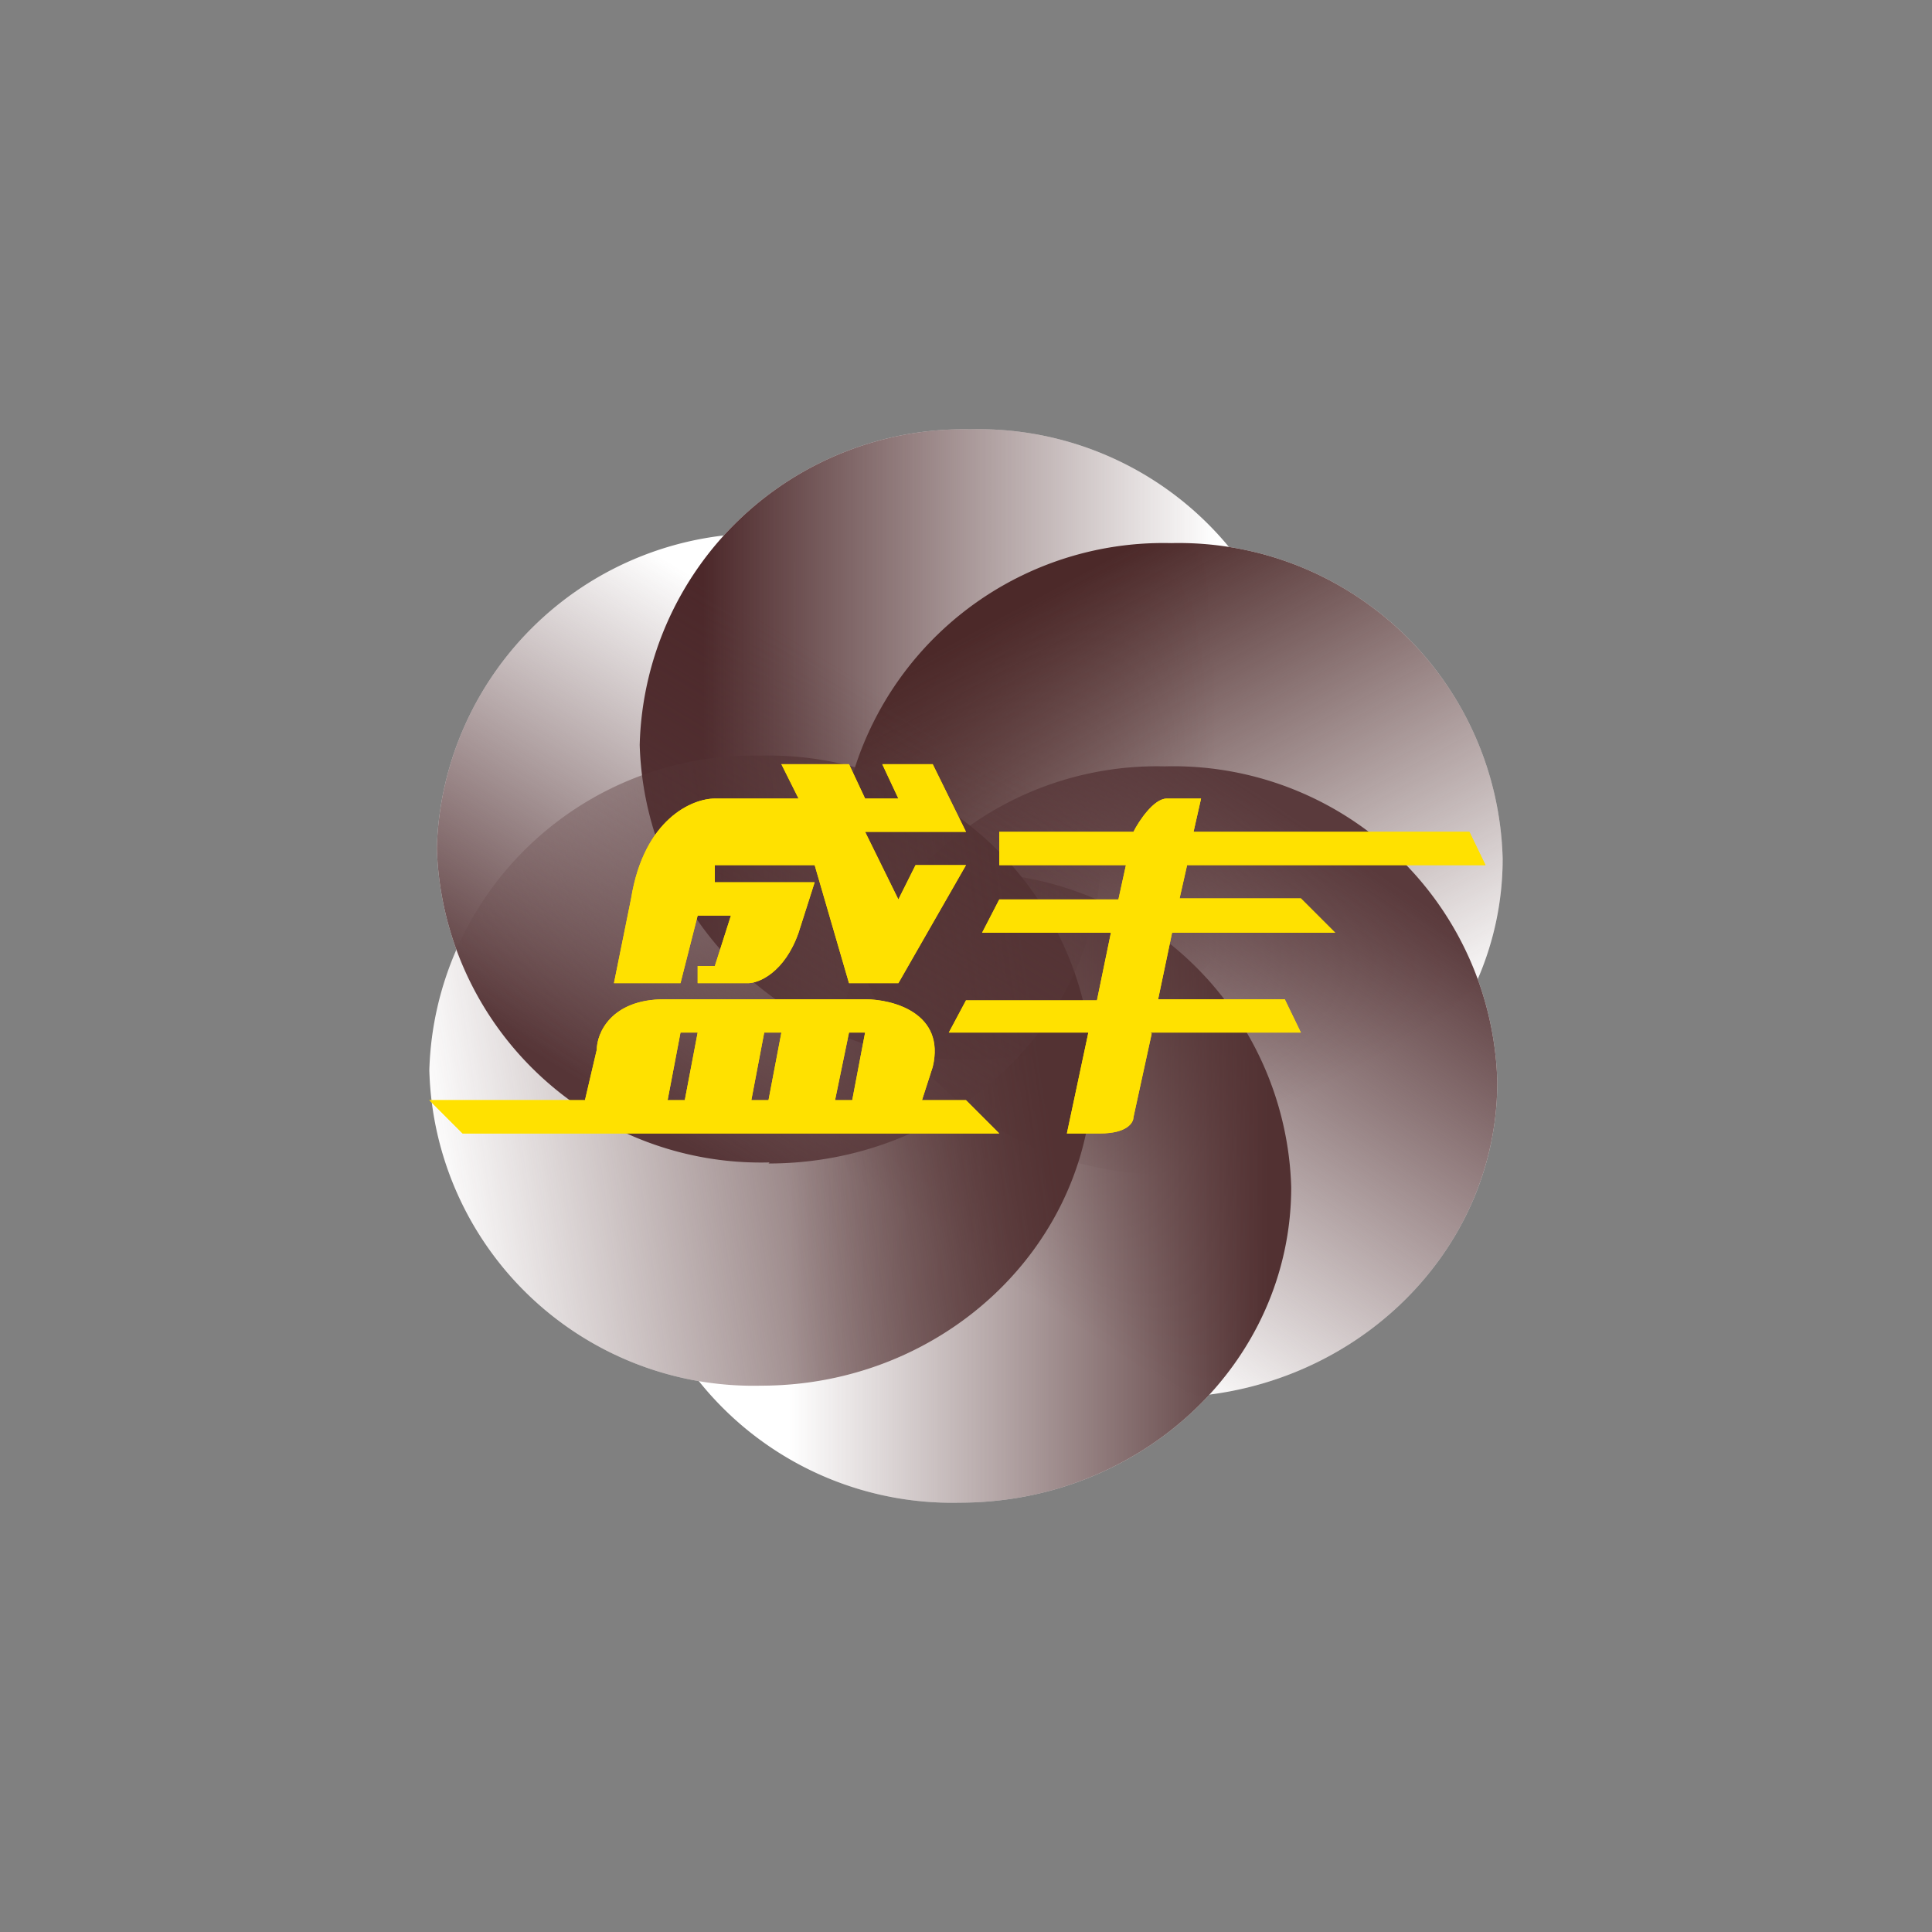
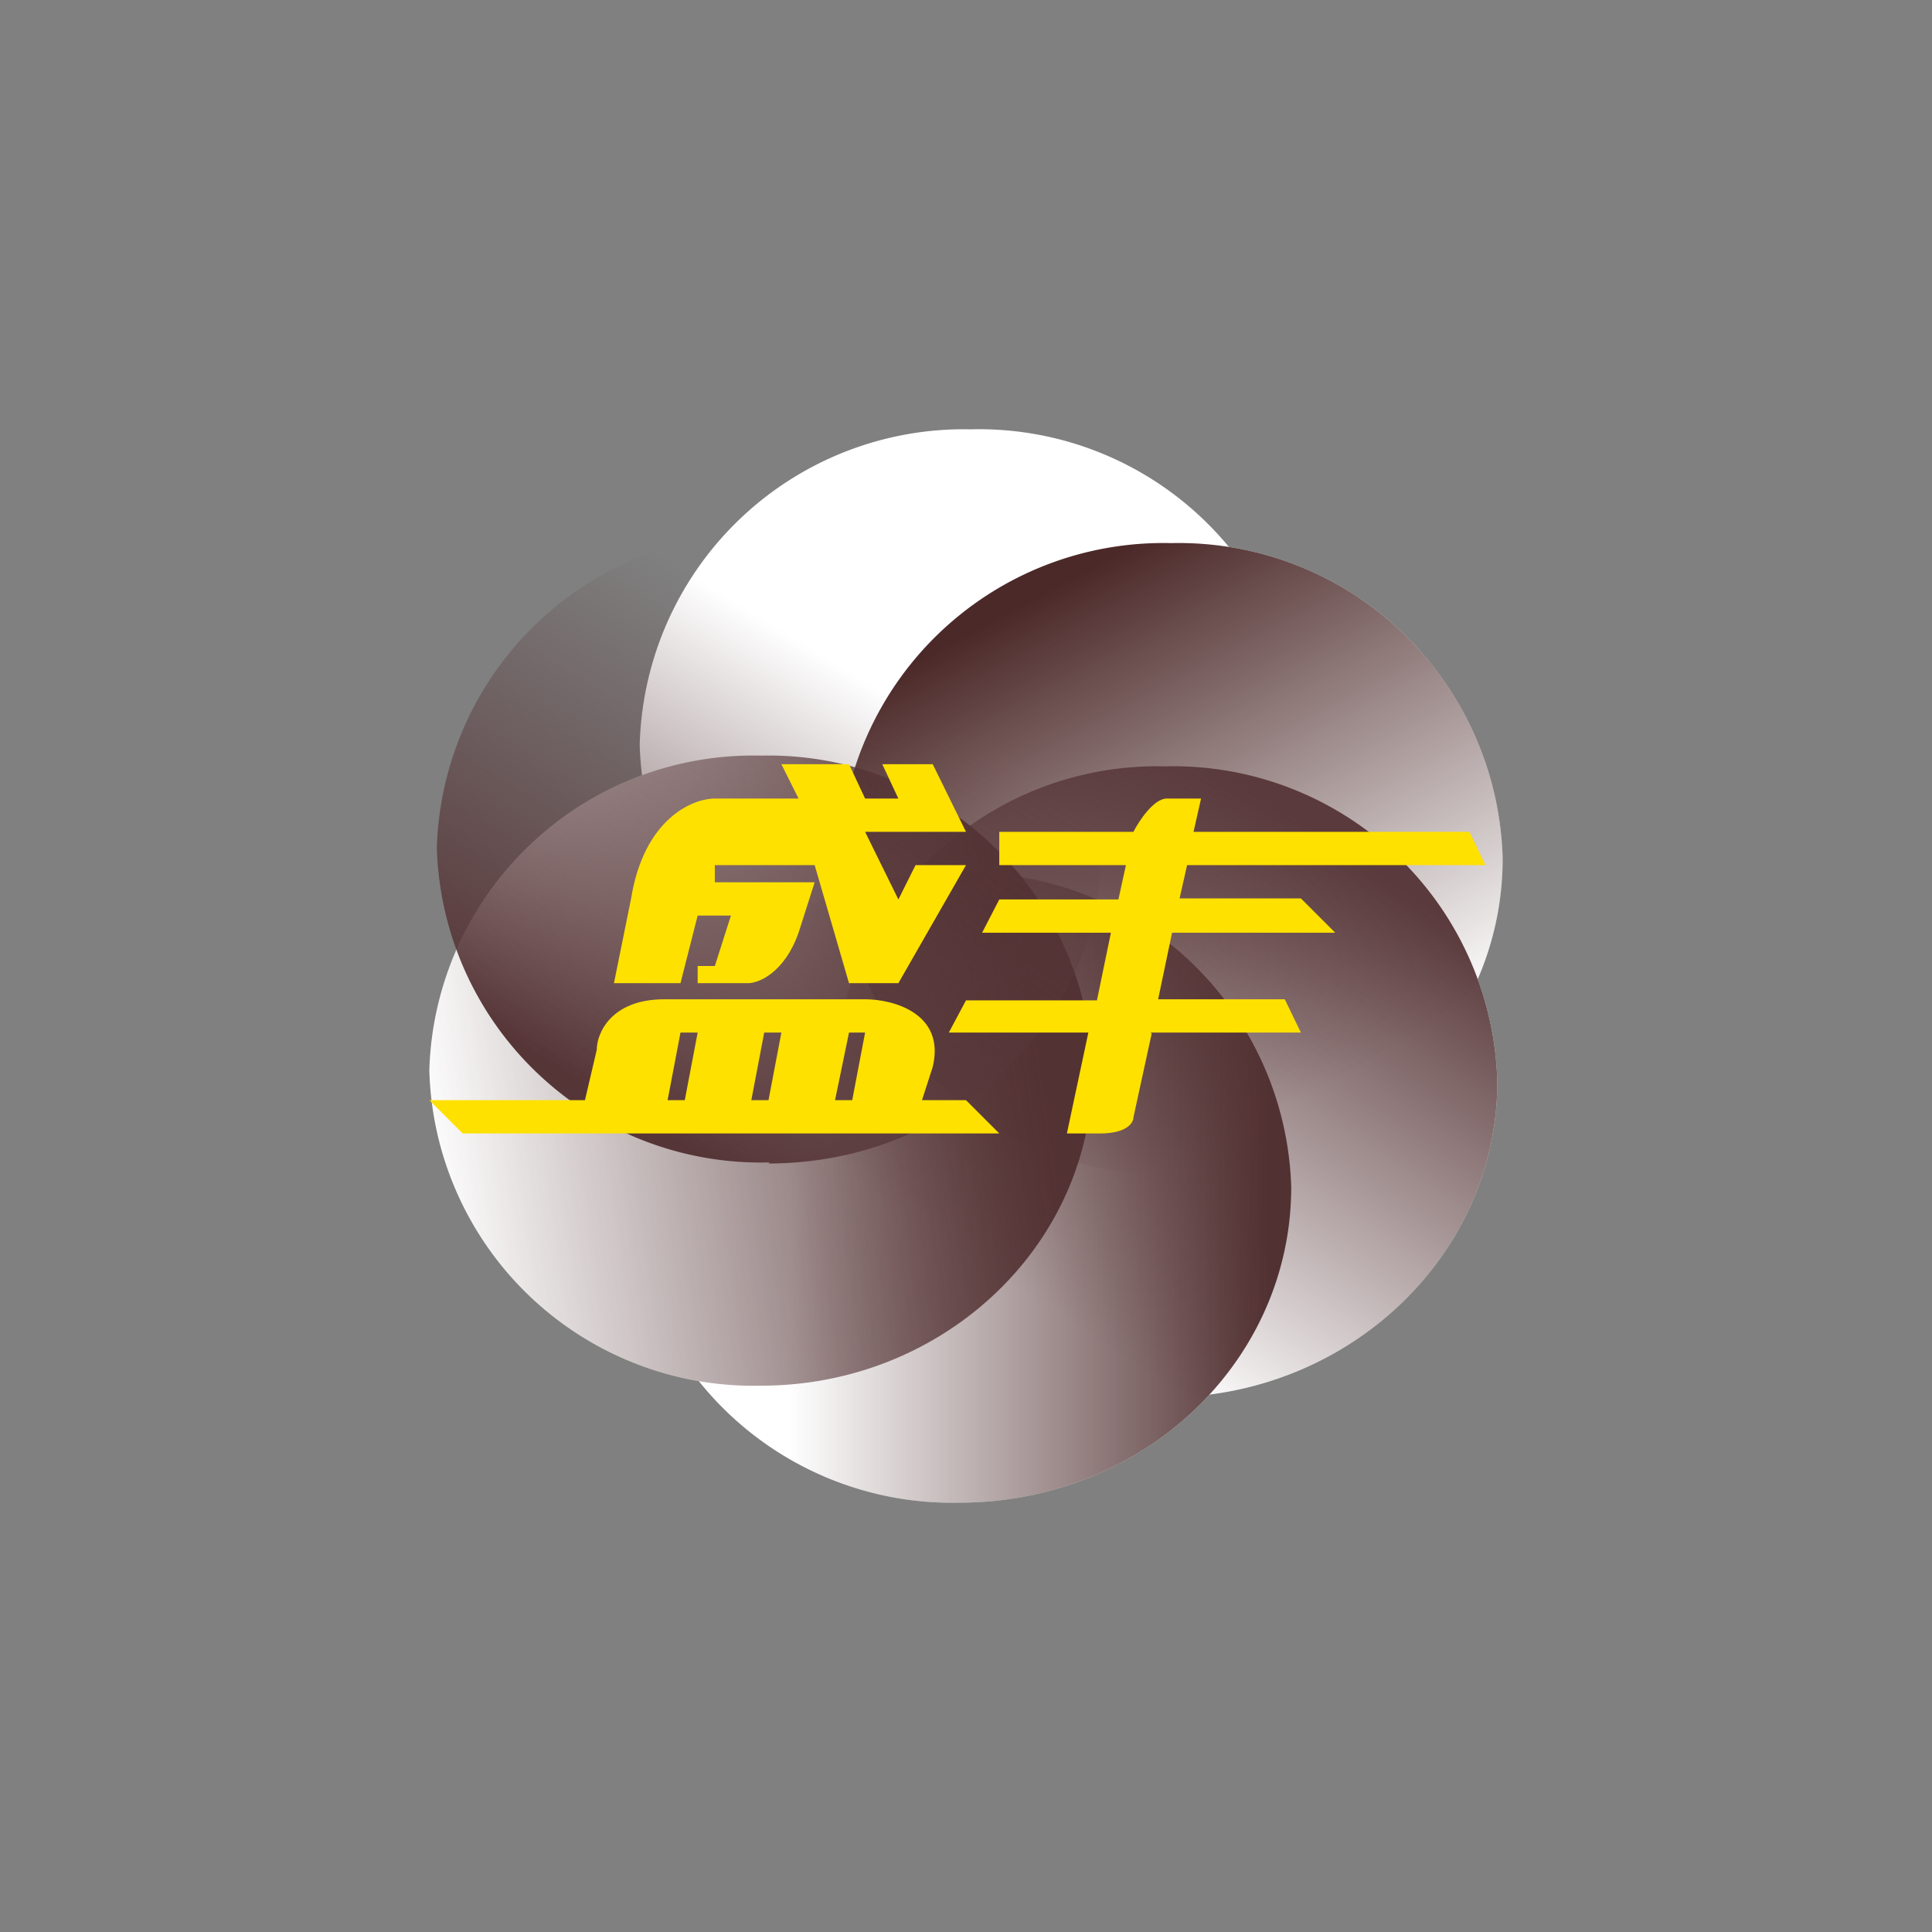
<svg xmlns="http://www.w3.org/2000/svg" width="18" height="18">
  <rect width="100%" height="100%" fill="#808080" stroke="none" />
  <path fill="#fff" d="M9.05 9.87c1.7 0 3.09-1.31 3.09-2.93A3.02 3.02 0 0 0 9.04 4a3.02 3.02 0 0 0-3.08 2.94 3.02 3.02 0 0 0 3.09 2.93" />
  <path fill="#fff" d="M10.91 10.95C12.61 10.95 14 9.63 14 8a3.02 3.02 0 0 0-3.09-2.94A3.02 3.02 0 0 0 7.82 8a3.02 3.02 0 0 0 3.09 2.94Z" />
  <path fill="#fff" d="M10.85 13.02c1.71 0 3.1-1.32 3.1-2.94a3.02 3.02 0 0 0-3.1-2.94 3.02 3.02 0 0 0-3.09 2.94 3.02 3.02 0 0 0 3.1 2.94Z" />
  <path fill="#fff" d="M8.94 14c1.7 0 3.09-1.31 3.09-2.94a3.02 3.02 0 0 0-3.09-2.93 3.02 3.02 0 0 0-3.09 2.93A3.02 3.02 0 0 0 8.94 14" />
  <path fill="#fff" d="M7.09 12.91c1.7 0 3.09-1.31 3.09-2.94a3.02 3.02 0 0 0-3.09-2.93A3.02 3.02 0 0 0 4 9.97a3.02 3.02 0 0 0 3.09 2.94" />
-   <path fill="#fff" d="M7.16 10.84c1.71 0 3.1-1.31 3.1-2.93a3.02 3.02 0 0 0-3.1-2.94A3.02 3.02 0 0 0 4.07 7.9a3.02 3.02 0 0 0 3.1 2.93Z" />
-   <path fill="url(#a)" d="M9.05 9.87c1.7 0 3.09-1.31 3.09-2.93A3.02 3.02 0 0 0 9.04 4a3.02 3.02 0 0 0-3.08 2.94 3.02 3.02 0 0 0 3.09 2.93" />
  <path fill="url(#b)" d="M10.91 10.95C12.61 10.95 14 9.63 14 8a3.02 3.02 0 0 0-3.09-2.94A3.02 3.02 0 0 0 7.82 8a3.02 3.02 0 0 0 3.09 2.94Z" />
  <path fill="url(#c)" d="M10.85 13.02c1.71 0 3.1-1.32 3.1-2.94a3.02 3.02 0 0 0-3.1-2.94 3.02 3.02 0 0 0-3.09 2.94 3.02 3.02 0 0 0 3.1 2.94Z" />
  <path fill="url(#d)" d="M8.94 14c1.7 0 3.09-1.31 3.09-2.94a3.02 3.02 0 0 0-3.09-2.93 3.02 3.02 0 0 0-3.09 2.93A3.02 3.02 0 0 0 8.94 14" />
  <path fill="url(#e)" d="M7.09 12.91c1.7 0 3.09-1.31 3.09-2.94a3.02 3.02 0 0 0-3.09-2.93A3.02 3.02 0 0 0 4 9.97a3.02 3.02 0 0 0 3.09 2.94" />
  <path fill="url(#f)" d="M7.16 10.84c1.71 0 3.1-1.31 3.1-2.93a3.02 3.02 0 0 0-3.1-2.94A3.02 3.02 0 0 0 4.07 7.9a3.02 3.02 0 0 0 3.1 2.93Z" />
-   <path fill="#FFE100" d="m10.73 9.63-.17.78c0 .05-.06.15-.31.15h-.31l.2-.94h-1.3l.16-.3h1.22l.13-.63h-1.2l.16-.31h1.11l.07-.32H9.31v-.31h1.25c.05-.1.19-.31.31-.31h.32l-.07.31h2.57l.15.31h-2.78l-.07.31h1.13l.32.32h-1.52l-.13.62h1.18l.15.31h-1.4Zm-5.28.62.11-.47c0-.15.13-.47.63-.47h1.87c.26 0 .75.13.63.63l-.1.31H9l.31.31h-5L4 10.25zm.77 0h.16l.12-.63h-.16zm.78 0h.16l.12-.63h-.16zm.78 0h.16l.12-.63h-.15zM6.34 9.16h-.62l.16-.79c.12-.74.57-.93.78-.93h.78l-.16-.32h.63l.15.32h.31l-.15-.32h.47l.31.63h-.94l.31.63.16-.32H9l-.63 1.1h-.46l-.32-1.1h-.93v.16h.93l-.15.47c-.13.37-.37.47-.47.47H6.5V9h.16l.15-.47H6.5z" />
  <path fill="#FFE100" d="m10.73 9.63-.17.78c0 .05-.06.15-.31.15h-.31l.2-.94h-1.3l.16-.3h1.22l.13-.63h-1.2l.16-.31h1.11l.07-.32H9.31v-.31h1.25c.05-.1.19-.31.31-.31h.32l-.07.31h2.57l.15.31h-2.78l-.07.31h1.13l.32.32h-1.52l-.13.62h1.18l.15.31h-1.4Zm-5.28.62.11-.47c0-.15.13-.47.63-.47h1.87c.26 0 .75.13.63.63l-.1.31H9l.31.31h-5L4 10.25zm.77 0h.16l.12-.63h-.16zm.78 0h.16l.12-.63h-.16zm.78 0h.16l.12-.63h-.15zM6.34 9.16h-.62l.16-.79c.12-.74.57-.93.78-.93h.78l-.16-.32h.63l.15.32h.31l-.15-.32h.47l.31.63h-.94l.31.63.16-.32H9l-.63 1.1h-.46l-.32-1.1h-.93v.16h.93l-.15.47c-.13.37-.37.47-.47.47H6.5V9h.16l.15-.47H6.5z" />
  <defs>
    <linearGradient id="a" x1="6.55" x2="11.34" y1="6.77" y2="6.77" gradientUnits="userSpaceOnUse">
      <stop stop-color="#4C282A" />
      <stop offset="1" stop-color="#4F2D2D" stop-opacity="0" />
    </linearGradient>
    <linearGradient id="b" x1="9.11" x2="11.61" y1="5.86" y2="10.52" gradientUnits="userSpaceOnUse">
      <stop stop-color="#4C2929" />
      <stop offset="1" stop-color="#4C2929" stop-opacity="0" />
    </linearGradient>
    <linearGradient id="c" x1="12.61" x2="9.79" y1="7.98" y2="12.21" gradientUnits="userSpaceOnUse">
      <stop stop-color="#5A3A3C" />
      <stop offset="1" stop-color="#4F2C2E" stop-opacity="0" />
    </linearGradient>
    <linearGradient id="d" x1="11.82" x2="7.35" y1="10.71" y2="10.71" gradientUnits="userSpaceOnUse">
      <stop stop-color="#523132" />
      <stop offset="1" stop-color="#553435" stop-opacity="0" />
    </linearGradient>
    <linearGradient id="e" x1="9.74" x2="4.01" y1="10.11" y2="10.94" gradientUnits="userSpaceOnUse">
      <stop stop-color="#533233" />
      <stop offset="1" stop-color="#523132" stop-opacity="0" />
    </linearGradient>
    <linearGradient id="f" x1="4.96" x2="7.33" y1="9.8" y2="5.9" gradientUnits="userSpaceOnUse">
      <stop stop-color="#563537" />
      <stop offset="1" stop-color="#5A3B3D" stop-opacity="0" />
    </linearGradient>
  </defs>
</svg>